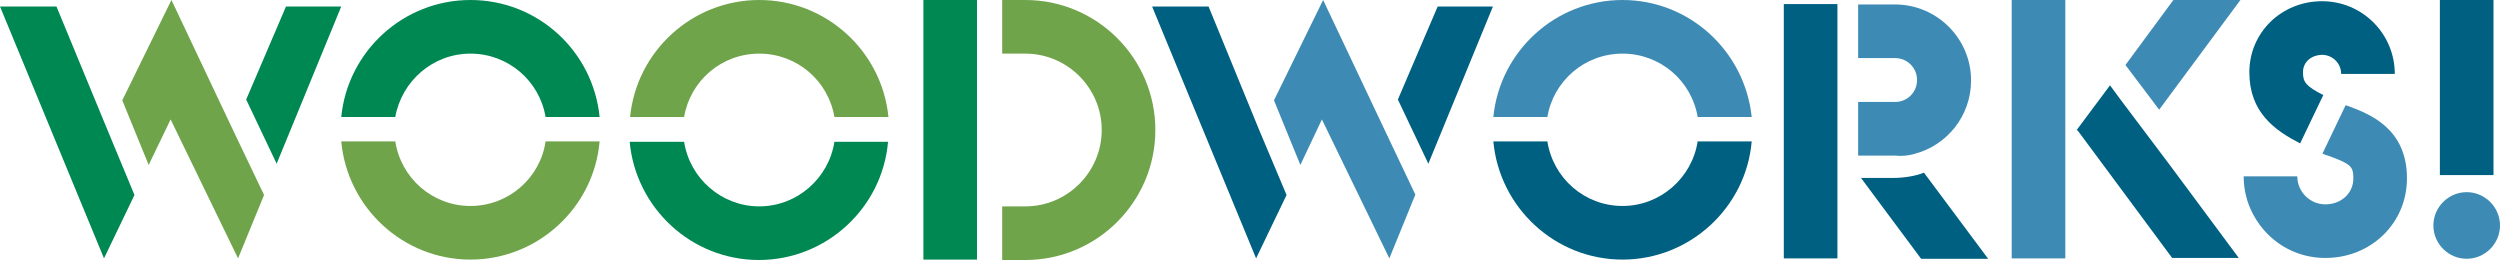
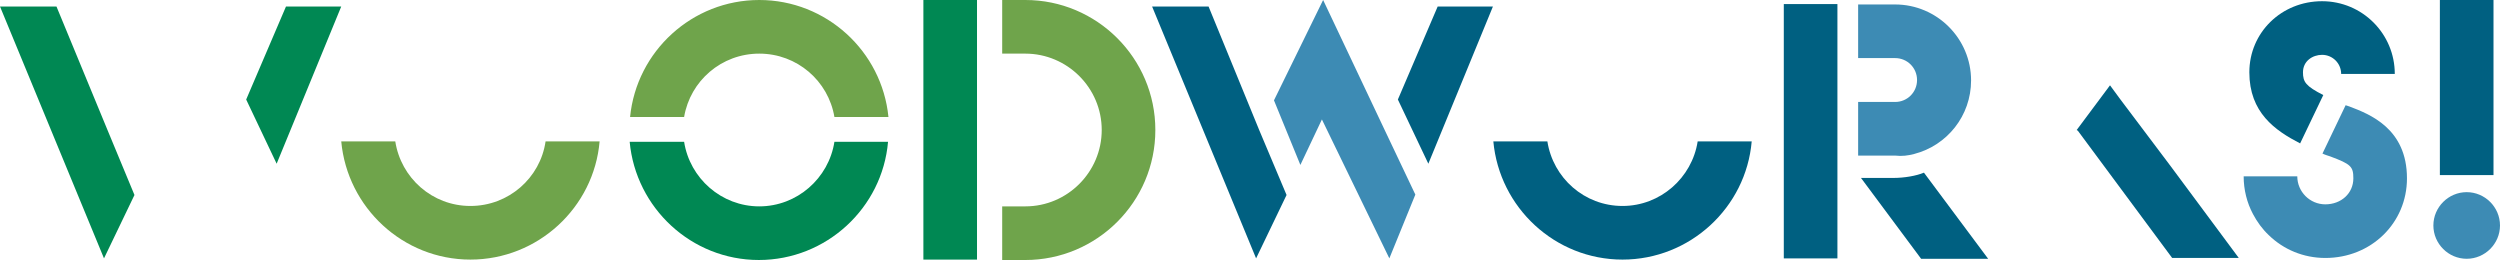
<svg xmlns="http://www.w3.org/2000/svg" version="1.1" id="Layer_1" x="0px" y="0px" viewBox="0 0 615.4 63.9" style="enable-background:new 0 0 615.4 63.9;" xml:space="preserve">
  <style type="text/css"> .st0{fill-rule:evenodd;clip-rule:evenodd;fill:#FFFFFF;} .st1{fill-rule:evenodd;clip-rule:evenodd;} .st2{fill-rule:evenodd;clip-rule:evenodd;fill:#008853;} .st3{fill-rule:evenodd;clip-rule:evenodd;fill:#6FA44B;} .st4{fill-rule:evenodd;clip-rule:evenodd;fill:#006081;} .st5{fill-rule:evenodd;clip-rule:evenodd;fill:#3D8BB4;} .st6{fill-rule:evenodd;clip-rule:evenodd;fill:#215F89;} </style>
  <g>
-     <path class="st2" d="M115.8,13.2c9.3,0,17,6.7,18.5,15.6h13.3C146,12.6,132.4,0,115.8,0C99.3,0,85.6,12.6,84,28.8h13.3 C98.9,19.9,106.6,13.2,115.8,13.2" />
    <path class="st3" d="M115.8,50.7c-9.4,0-17.1-6.9-18.5-15.9H84c1.5,16.3,15.2,29.1,31.8,29.1s30.4-12.8,31.8-29.1h-13.3 C133,43.8,125.2,50.7,115.8,50.7" />
    <path class="st2" d="M205.4,34.9c-1.4,9-9.2,15.9-18.5,15.9s-17.1-6.9-18.5-15.9H155c1.5,16.3,15.2,29.1,31.8,29.1 c16.6,0,30.4-12.8,31.8-29.1L205.4,34.9L205.4,34.9z" />
    <path class="st3" d="M186.9,13.2c9.3,0,17,6.7,18.5,15.6h13.3C217.1,12.6,203.4,0,186.9,0s-30.2,12.6-31.8,28.8h13.3 C169.9,19.9,177.6,13.2,186.9,13.2 M252.4,0h-5.7v13.2h5.7c10.3,0,18.8,8.4,18.8,18.8c0,10.3-8.4,18.8-18.8,18.8h-5.7v13.2h5.7 c17.6,0,32-14.3,32-32S270,0,252.4,0" />
    <path class="st4" d="M399.4,50.7c-9.4,0-17.1-6.9-18.5-15.9h-13.3c1.5,16.3,15.2,29.1,31.8,29.1c16.6,0,30.4-12.8,31.8-29.1h-13.3 C416.5,43.8,408.7,50.7,399.4,50.7" />
-     <path class="st5" d="M399.4,13.2c9.3,0,17,6.7,18.5,15.6h13.3C429.5,12.6,415.9,0,399.4,0s-30.2,12.6-31.8,28.8h13.3 C382.4,19.9,390.1,13.2,399.4,13.2" />
    <path class="st2" d="M227.3,63.9h13.2V0h-13.2V63.9z" />
-     <path class="st5" d="M495.2,63.6h13.2V0h-13.2V63.6z M551.5,0H535l-11.8,16l8.3,11L551.5,0z" />
    <path class="st4" d="M527.7,32.1l-5.8-7.7l-2.5-3.4l-8.2,11l0.3,0.2l23.2,31.3h16.4L534.4,41L527.7,32.1z" />
    <path class="st2" d="M26.5,32.1L13.9,1.6H0l25.6,62L33.1,48L26.5,32.1L26.5,32.1z" />
-     <path class="st3" d="M57.4,32.1L42.2,0L30.1,24.7l6.5,15.9L42,29.4l16.6,34.2L65,48L57.4,32.1L57.4,32.1z" />
    <path class="st2" d="M70.4,1.6l-9.8,22.9l7.5,15.8L84,1.6H70.4z" />
    <path class="st4" d="M310,32.1L297.5,1.6h-13.9l25.6,62l7.5-15.6L310,32.1L310,32.1z" />
    <path class="st5" d="M340.9,32.1L325.7,0l-12.1,24.7l6.5,15.9l5.3-11.2l16.6,34.2l6.4-15.7L340.9,32.1L340.9,32.1z" />
    <path class="st4" d="M353.9,1.6l-9.8,22.9l7.5,15.8l15.9-38.7L353.9,1.6z M566.2,35.3l5.7-11.9c-4.3-2.2-5-3.2-5-5.6 c0-2.8,2.4-4.3,4.7-4.3c2.6,0,4.7,2.1,4.7,4.7h13.2c0-9.9-8-17.9-17.9-17.9c-10,0-17.9,7.7-17.9,17.5 C553.7,27.7,560,32.1,566.2,35.3" />
    <path class="st5" d="M578.3,26.2c-0.3-0.1-0.6-0.2-0.9-0.3l-5.7,11.9c0.6,0.3,1.3,0.5,1.9,0.7c5.1,1.9,5.7,2.5,5.7,5.4 c0,3.7-3,6.4-6.9,6.4c-3.8,0-6.9-3.1-6.9-6.9h-13.2c0,3.3,0.8,6.5,2.3,9.3c1,1.9,2.3,3.7,3.9,5.2c3.6,3.5,8.5,5.6,13.9,5.6 c11.3,0,20.1-8.6,20.1-19.6C592.5,31.6,583.3,28.1,578.3,26.2" />
    <path class="st4" d="M473.6,42.5c-1.9,0.8-4.9,1.3-7.5,1.3h-8l14.8,19.9h16.5L473.6,42.5z M439.1,63.6h13.2V1h-13.2V63.6z" />
    <path class="st5" d="M471.2,37.9c8.1-2.1,14-9.4,14-18.1c0-10.3-8.4-18.7-18.7-18.7h-9.1v13.2h9.1c3,0,5.4,2.4,5.4,5.4 c0,3-2.4,5.4-5.4,5.4h-9.1v13.2h9.1C468.2,38.5,469.7,38.3,471.2,37.9" />
    <path class="st4" d="M600.6,43.1h13.2V0h-13.2V43.1z" />
    <path class="st5" d="M607.2,47.3c-4.5,0-8.2,3.7-8.2,8.2c0,4.5,3.7,8.2,8.2,8.2c0,0,0,0,0,0c4.5,0,8.2-3.7,8.2-8.2 C615.4,51,611.7,47.3,607.2,47.3" />
  </g>
</svg>